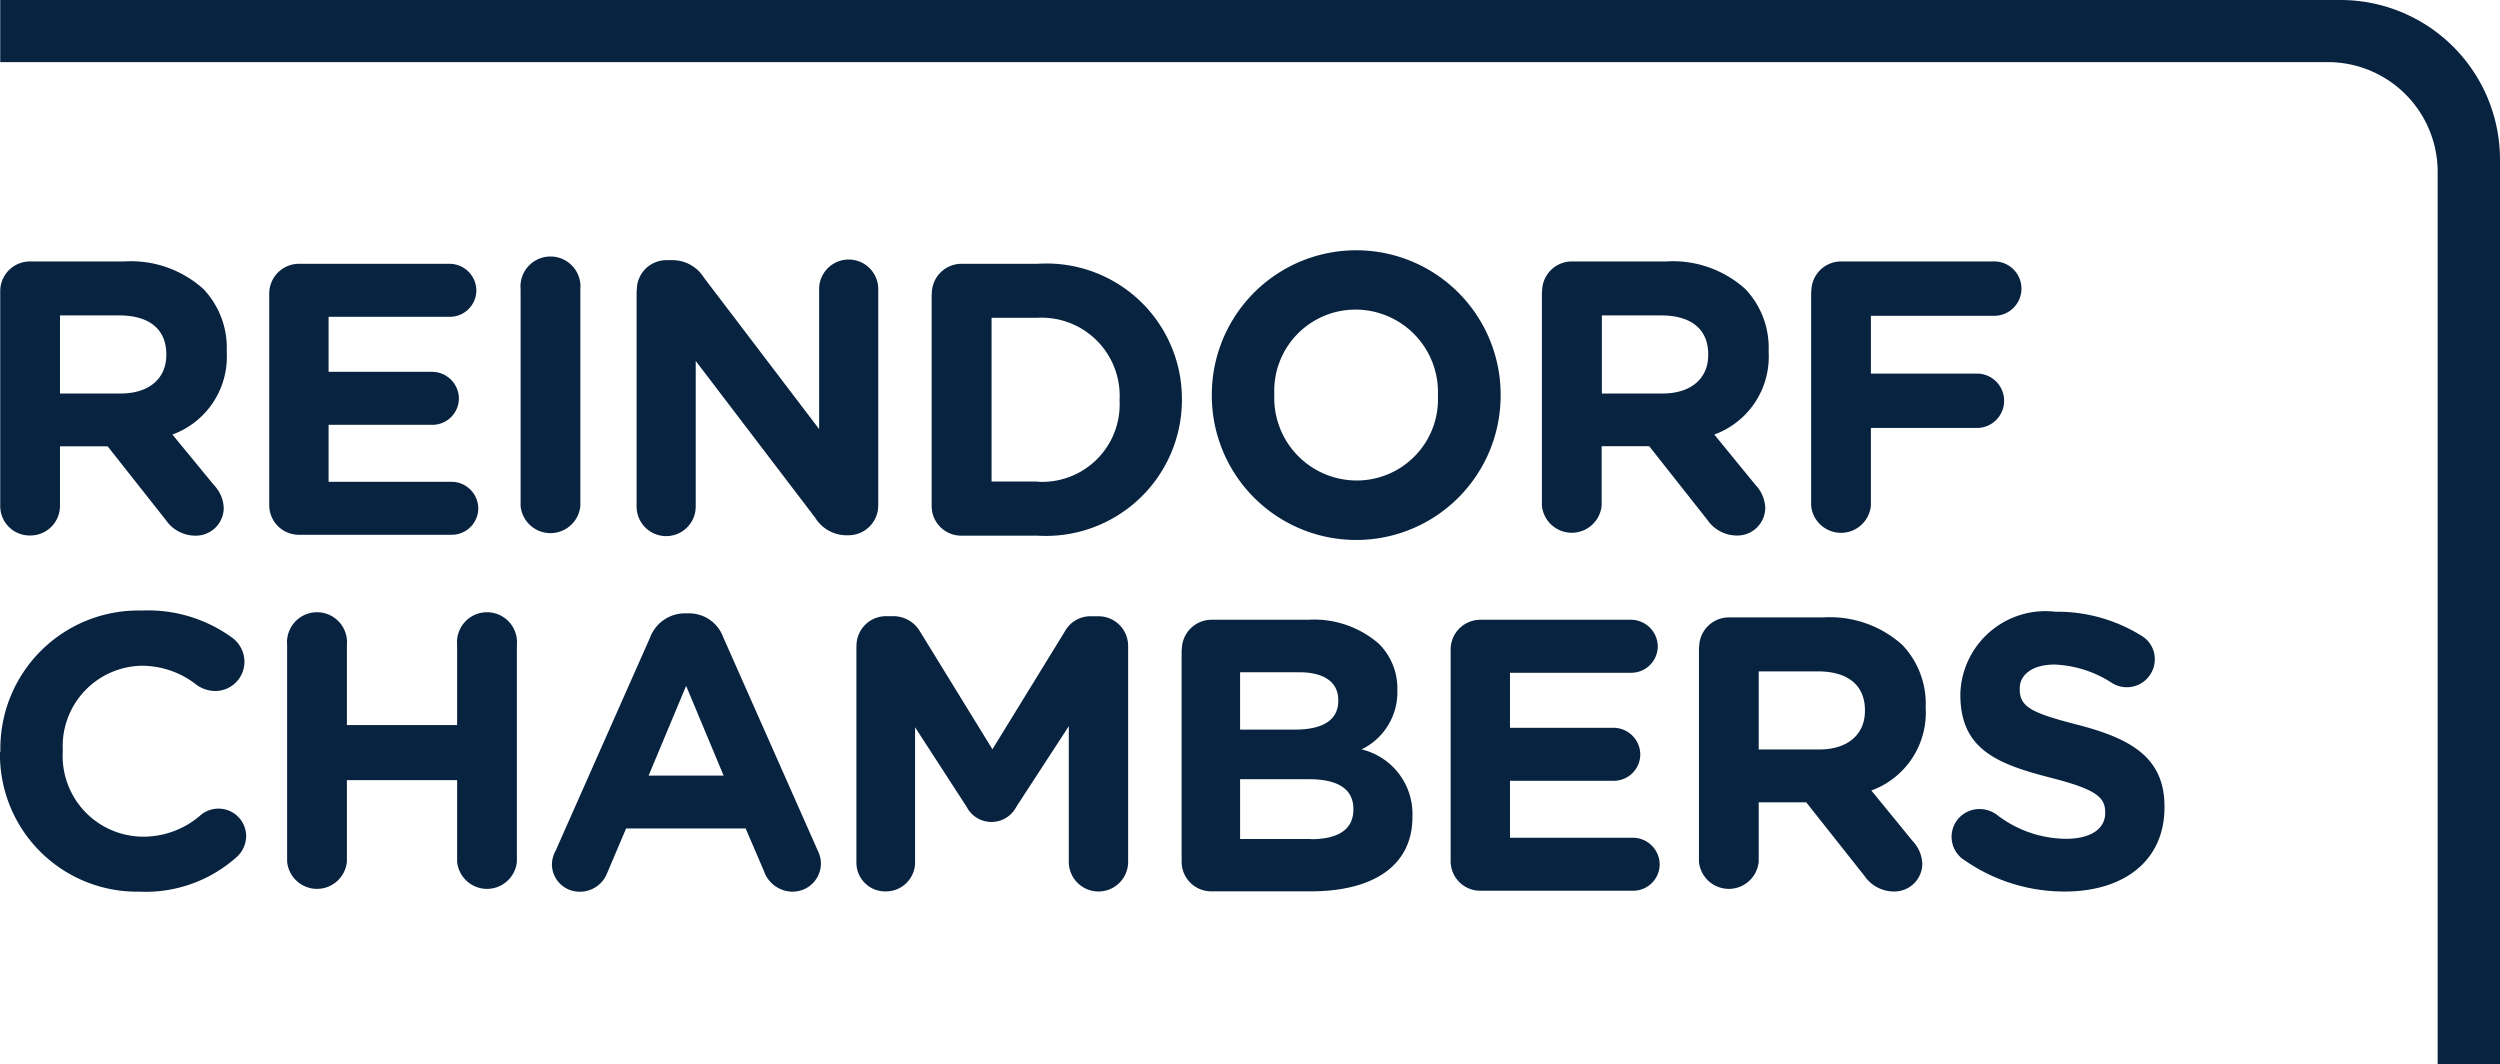
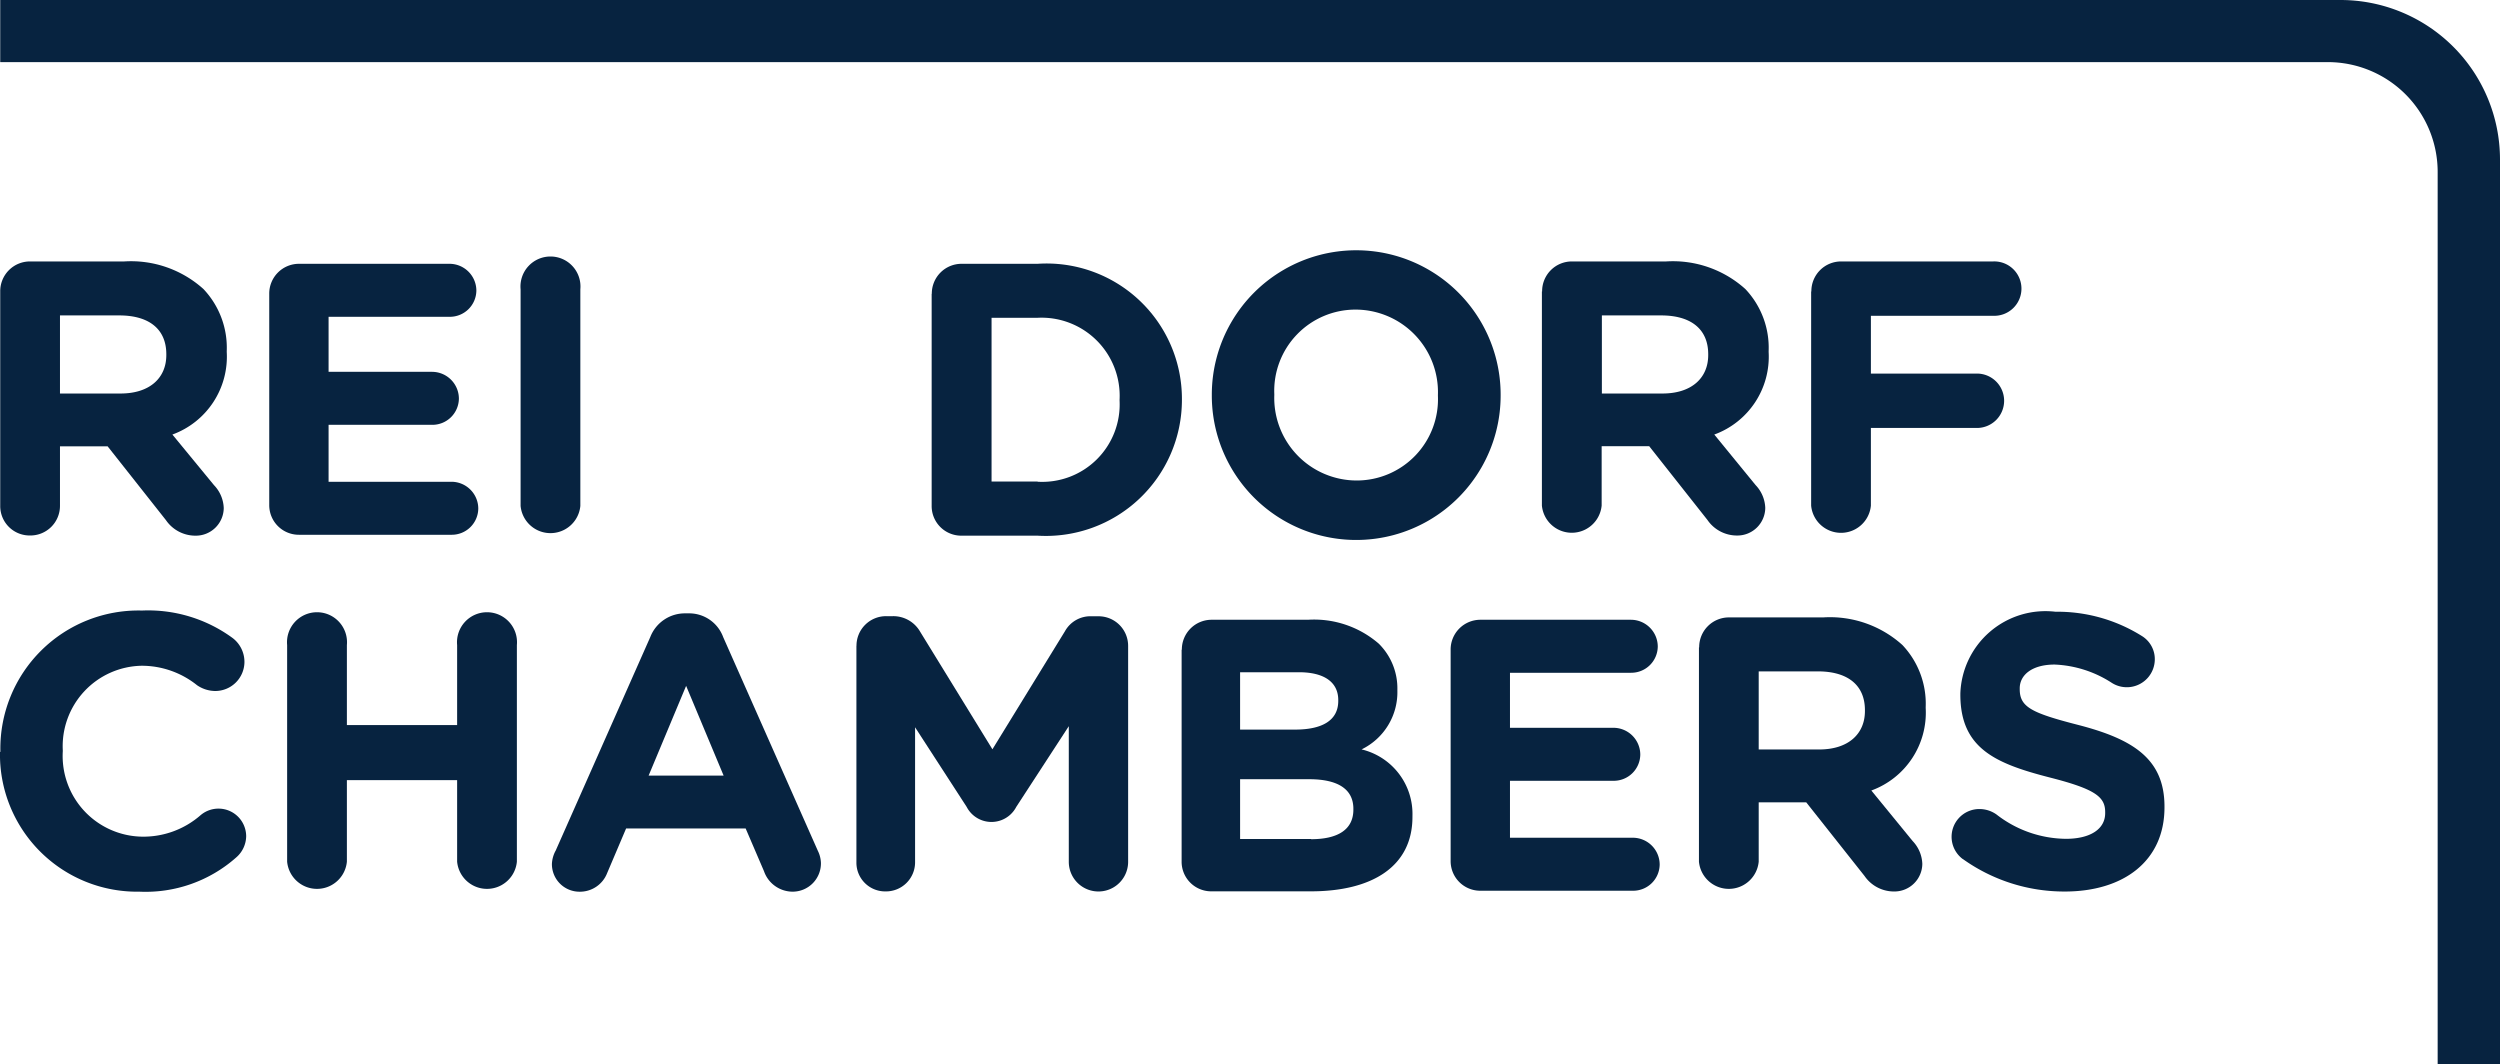
<svg xmlns="http://www.w3.org/2000/svg" width="66.65" height="28.367" viewBox="0 0 66.65 28.367">
  <g id="DLAP_REINDORF_DarkBlue" transform="translate(0.01)">
    <g id="Layer_1" transform="translate(-0.01)">
      <g id="Group_23" data-name="Group 23">
        <g id="Group_21" data-name="Group 21" transform="translate(0.006 6.787)">
          <path id="Path_97" data-name="Path 97" d="M0,12.919a.793.793,0,0,1,.794-.8H3.307a2.884,2.884,0,0,1,2.111.736,2.276,2.276,0,0,1,.621,1.656v.023a2.209,2.209,0,0,1-1.449,2.2L5.7,18.084a.927.927,0,0,1,.259.61.744.744,0,0,1-.753.736.952.952,0,0,1-.788-.414L2.864,17.049H1.593v1.582a.789.789,0,0,1-.8.794A.784.784,0,0,1,0,18.631V12.919ZM3.209,15.64c.776,0,1.219-.414,1.219-1.024v-.023c0-.684-.477-1.035-1.254-1.035H1.593V15.64H3.209Z" transform="translate(0 -11.936)" fill="#072340" />
          <path id="Path_98" data-name="Path 98" d="M12.47,18.678V13.029a.793.793,0,0,1,.794-.8h4.015a.717.717,0,0,1,.713.713.707.707,0,0,1-.713.7H14.052v1.467h2.761a.717.717,0,0,1,.713.713.707.707,0,0,1-.713.7H14.052v1.518H17.33a.717.717,0,0,1,.713.713.707.707,0,0,1-.713.7H13.264a.789.789,0,0,1-.794-.8Z" transform="translate(-5.298 -11.983)" fill="#072340" />
          <path id="Path_99" data-name="Path 99" d="M24.12,12.819a.8.8,0,1,1,1.593,0v5.775a.8.8,0,0,1-1.593,0V12.819Z" transform="translate(-10.247 -11.893)" fill="#072340" />
-           <path id="Path_100" data-name="Path 100" d="M29.5,12.841a.788.788,0,0,1,.794-.794h.167a.988.988,0,0,1,.828.466l3.071,4.038V12.818a.788.788,0,1,1,1.576,0v5.763a.794.794,0,0,1-.8.8h-.052a.981.981,0,0,1-.828-.466l-3.186-4.181v3.882a.788.788,0,0,1-1.576,0V12.852Z" transform="translate(-12.528 -11.898)" fill="#072340" />
          <path id="Path_101" data-name="Path 101" d="M43.18,13.029a.793.793,0,0,1,.794-.8H46a3.609,3.609,0,0,1,3.848,3.6v.023A3.627,3.627,0,0,1,46,19.477h-2.03a.789.789,0,0,1-.794-.8V13.029ZM46,18.039a2.065,2.065,0,0,0,2.186-2.163v-.023A2.083,2.083,0,0,0,46,13.668H44.773v4.365H46Z" transform="translate(-18.344 -11.983)" fill="#072340" />
          <path id="Path_102" data-name="Path 102" d="M56.16,15.567v-.023a3.85,3.85,0,0,1,7.7-.017v.023a3.85,3.85,0,0,1-7.7.017Zm6.028,0v-.023A2.2,2.2,0,0,0,60,13.267a2.166,2.166,0,0,0-2.174,2.255v.023a2.2,2.2,0,0,0,2.191,2.278A2.166,2.166,0,0,0,62.188,15.567Z" transform="translate(-23.859 -11.8)" fill="#072340" />
          <path id="Path_103" data-name="Path 103" d="M71.466,12.919a.793.793,0,0,1,.794-.8h2.513a2.884,2.884,0,0,1,2.111.736,2.276,2.276,0,0,1,.621,1.656v.023a2.209,2.209,0,0,1-1.449,2.2l1.1,1.346a.927.927,0,0,1,.259.61.744.744,0,0,1-.753.736.952.952,0,0,1-.788-.414l-1.553-1.967H73.053v1.582a.8.8,0,0,1-1.593,0V12.919Zm3.209,2.721c.776,0,1.219-.414,1.219-1.024v-.023c0-.684-.477-1.035-1.254-1.035H73.059V15.64h1.616Z" transform="translate(-30.359 -11.936)" fill="#072340" />
          <path id="Path_104" data-name="Path 104" d="M83.946,12.919a.793.793,0,0,1,.794-.8h4.055a.725.725,0,1,1,0,1.449H85.533v1.541h2.8a.725.725,0,1,1,0,1.449h-2.8v2.071a.8.8,0,0,1-1.593,0V12.919Z" transform="translate(-35.661 -11.936)" fill="#072340" />
        </g>
        <g id="Group_22" data-name="Group 22" transform="translate(0 16.277)">
          <path id="Path_105" data-name="Path 105" d="M0,32.067v-.023A3.681,3.681,0,0,1,3.775,28.3a3.808,3.808,0,0,1,2.421.736.8.8,0,0,1,.311.633.779.779,0,0,1-.788.776.868.868,0,0,1-.477-.155,2.359,2.359,0,0,0-1.478-.518,2.145,2.145,0,0,0-2.1,2.255v.023a2.151,2.151,0,0,0,2.1,2.278,2.315,2.315,0,0,0,1.57-.569.738.738,0,0,1,1.219.558.761.761,0,0,1-.27.569,3.64,3.64,0,0,1-2.577.909A3.656,3.656,0,0,1-.01,32.067Z" transform="translate(0.01 -28.3)" fill="#072340" />
          <path id="Path_106" data-name="Path 106" d="M13.3,29.309a.8.8,0,1,1,1.593,0v2.134h2.939V29.309a.8.8,0,1,1,1.593,0v5.775a.8.8,0,0,1-1.593,0V32.91H14.893v2.174a.8.8,0,0,1-1.593,0Z" transform="translate(-5.645 -28.389)" fill="#072340" />
          <path id="Path_107" data-name="Path 107" d="M25.668,34.763l2.525-5.7a.99.99,0,0,1,.932-.633h.092a.966.966,0,0,1,.92.633l2.525,5.7a.781.781,0,0,1,.081.322.755.755,0,0,1-.753.765.811.811,0,0,1-.765-.546l-.489-1.139H27.549l-.506,1.191a.778.778,0,0,1-.736.495.735.735,0,0,1-.736-.742.81.81,0,0,1,.092-.339Zm4.481-2.007-1-2.393-1,2.393h2.007Z" transform="translate(-10.857 -28.355)" fill="#072340" />
          <path id="Path_108" data-name="Path 108" d="M39.69,29.354a.788.788,0,0,1,.794-.794h.178a.825.825,0,0,1,.725.414l1.927,3.135,1.933-3.146a.776.776,0,0,1,.713-.4h.178a.788.788,0,0,1,.794.794v5.752a.791.791,0,1,1-1.582,0V31.493l-1.4,2.151a.745.745,0,0,1-1.323,0l-1.375-2.122v3.6a.776.776,0,0,1-.788.776.766.766,0,0,1-.776-.776V29.348Z" transform="translate(-16.856 -28.41)" fill="#072340" />
          <path id="Path_109" data-name="Path 109" d="M54.766,29.529a.793.793,0,0,1,.794-.8h2.565a2.634,2.634,0,0,1,1.892.638,1.678,1.678,0,0,1,.495,1.231v.023a1.694,1.694,0,0,1-.955,1.564,1.769,1.769,0,0,1,1.357,1.777v.023c0,1.323-1.076,1.984-2.709,1.984H55.554a.789.789,0,0,1-.794-.8V29.524Zm3.02,2.128c.7,0,1.15-.23,1.15-.765V30.87c0-.477-.374-.742-1.047-.742h-1.57v1.53h1.467Zm.426,2.922c.7,0,1.127-.247,1.127-.788v-.023c0-.489-.362-.788-1.179-.788H56.319v1.593h1.892Z" transform="translate(-23.258 -28.483)" fill="#072340" />
          <path id="Path_110" data-name="Path 110" d="M67.23,35.178V29.529a.793.793,0,0,1,.794-.8h4.015a.717.717,0,0,1,.713.713.707.707,0,0,1-.713.7H68.812v1.467h2.761a.717.717,0,0,1,.713.713.707.707,0,0,1-.713.7H68.812v1.518H72.09a.717.717,0,0,1,.713.713.707.707,0,0,1-.713.7H68.024a.789.789,0,0,1-.794-.8Z" transform="translate(-28.556 -28.483)" fill="#072340" />
          <path id="Path_111" data-name="Path 111" d="M78.746,29.419a.793.793,0,0,1,.794-.8h2.513a2.884,2.884,0,0,1,2.111.736,2.276,2.276,0,0,1,.621,1.656v.023a2.209,2.209,0,0,1-1.449,2.2l1.1,1.346a.927.927,0,0,1,.259.61.744.744,0,0,1-.753.736.952.952,0,0,1-.788-.414L81.6,33.549H80.333v1.582a.8.8,0,0,1-1.593,0V29.419Zm3.2,2.721c.776,0,1.219-.414,1.219-1.024v-.023c0-.684-.477-1.035-1.254-1.035H80.333V32.14Z" transform="translate(-33.446 -28.436)" fill="#072340" />
          <path id="Path_112" data-name="Path 112" d="M90.749,34.951a.74.74,0,0,1,.443-1.334.787.787,0,0,1,.454.144,3.058,3.058,0,0,0,1.852.65c.65,0,1.047-.259,1.047-.684V33.7c0-.4-.247-.61-1.461-.92-1.461-.374-2.4-.776-2.4-2.214v-.023a2.271,2.271,0,0,1,2.536-2.186A4.236,4.236,0,0,1,95.517,29a.723.723,0,0,1,.351.633.746.746,0,0,1-1.145.621,3.021,3.021,0,0,0-1.524-.489c-.61,0-.932.282-.932.633v.023c0,.477.311.633,1.564.955,1.467.38,2.295.909,2.295,2.174v.023c0,1.438-1.1,2.243-2.657,2.243a4.651,4.651,0,0,1-2.721-.868Z" transform="translate(-38.421 -28.325)" fill="#072340" />
        </g>
        <path id="Path_113" data-name="Path 113" d="M64.982,28.367V4.584a2.928,2.928,0,0,0-2.928-2.928H0V0H62.388a4.254,4.254,0,0,1,4.256,4.256V28.367" transform="translate(0.006)" fill="#072340" />
      </g>
    </g>
  </g>
</svg>